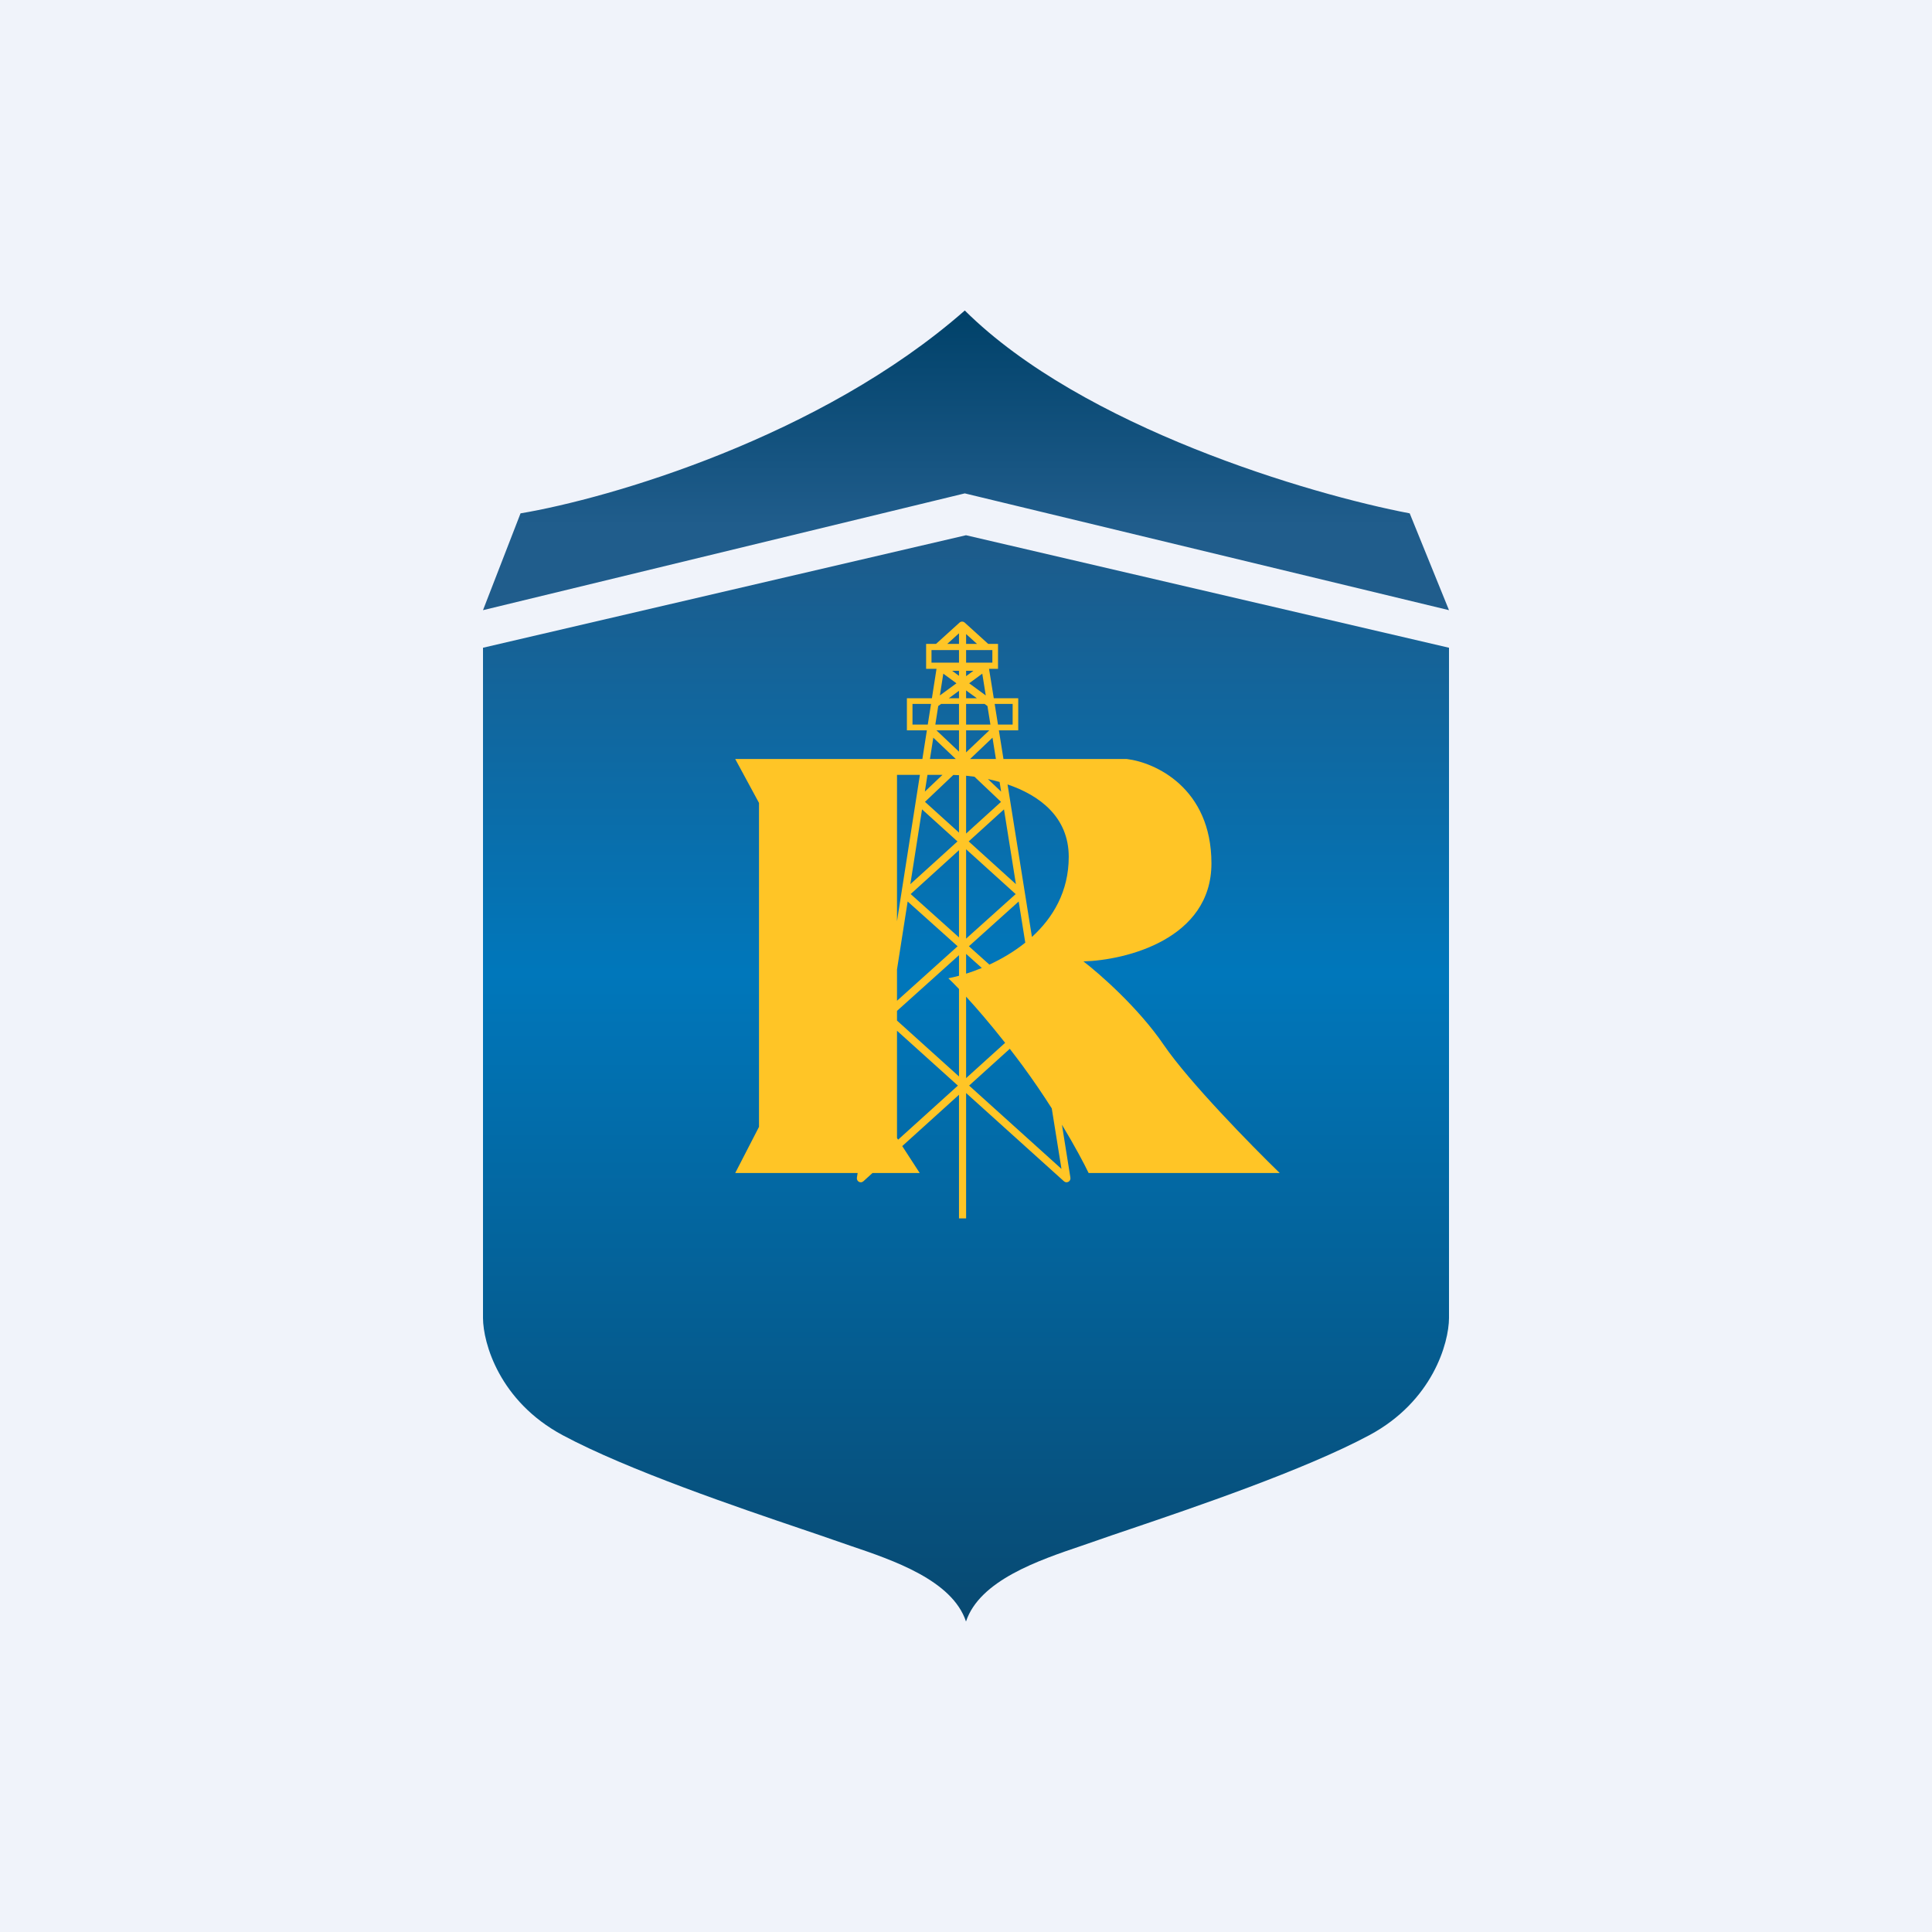
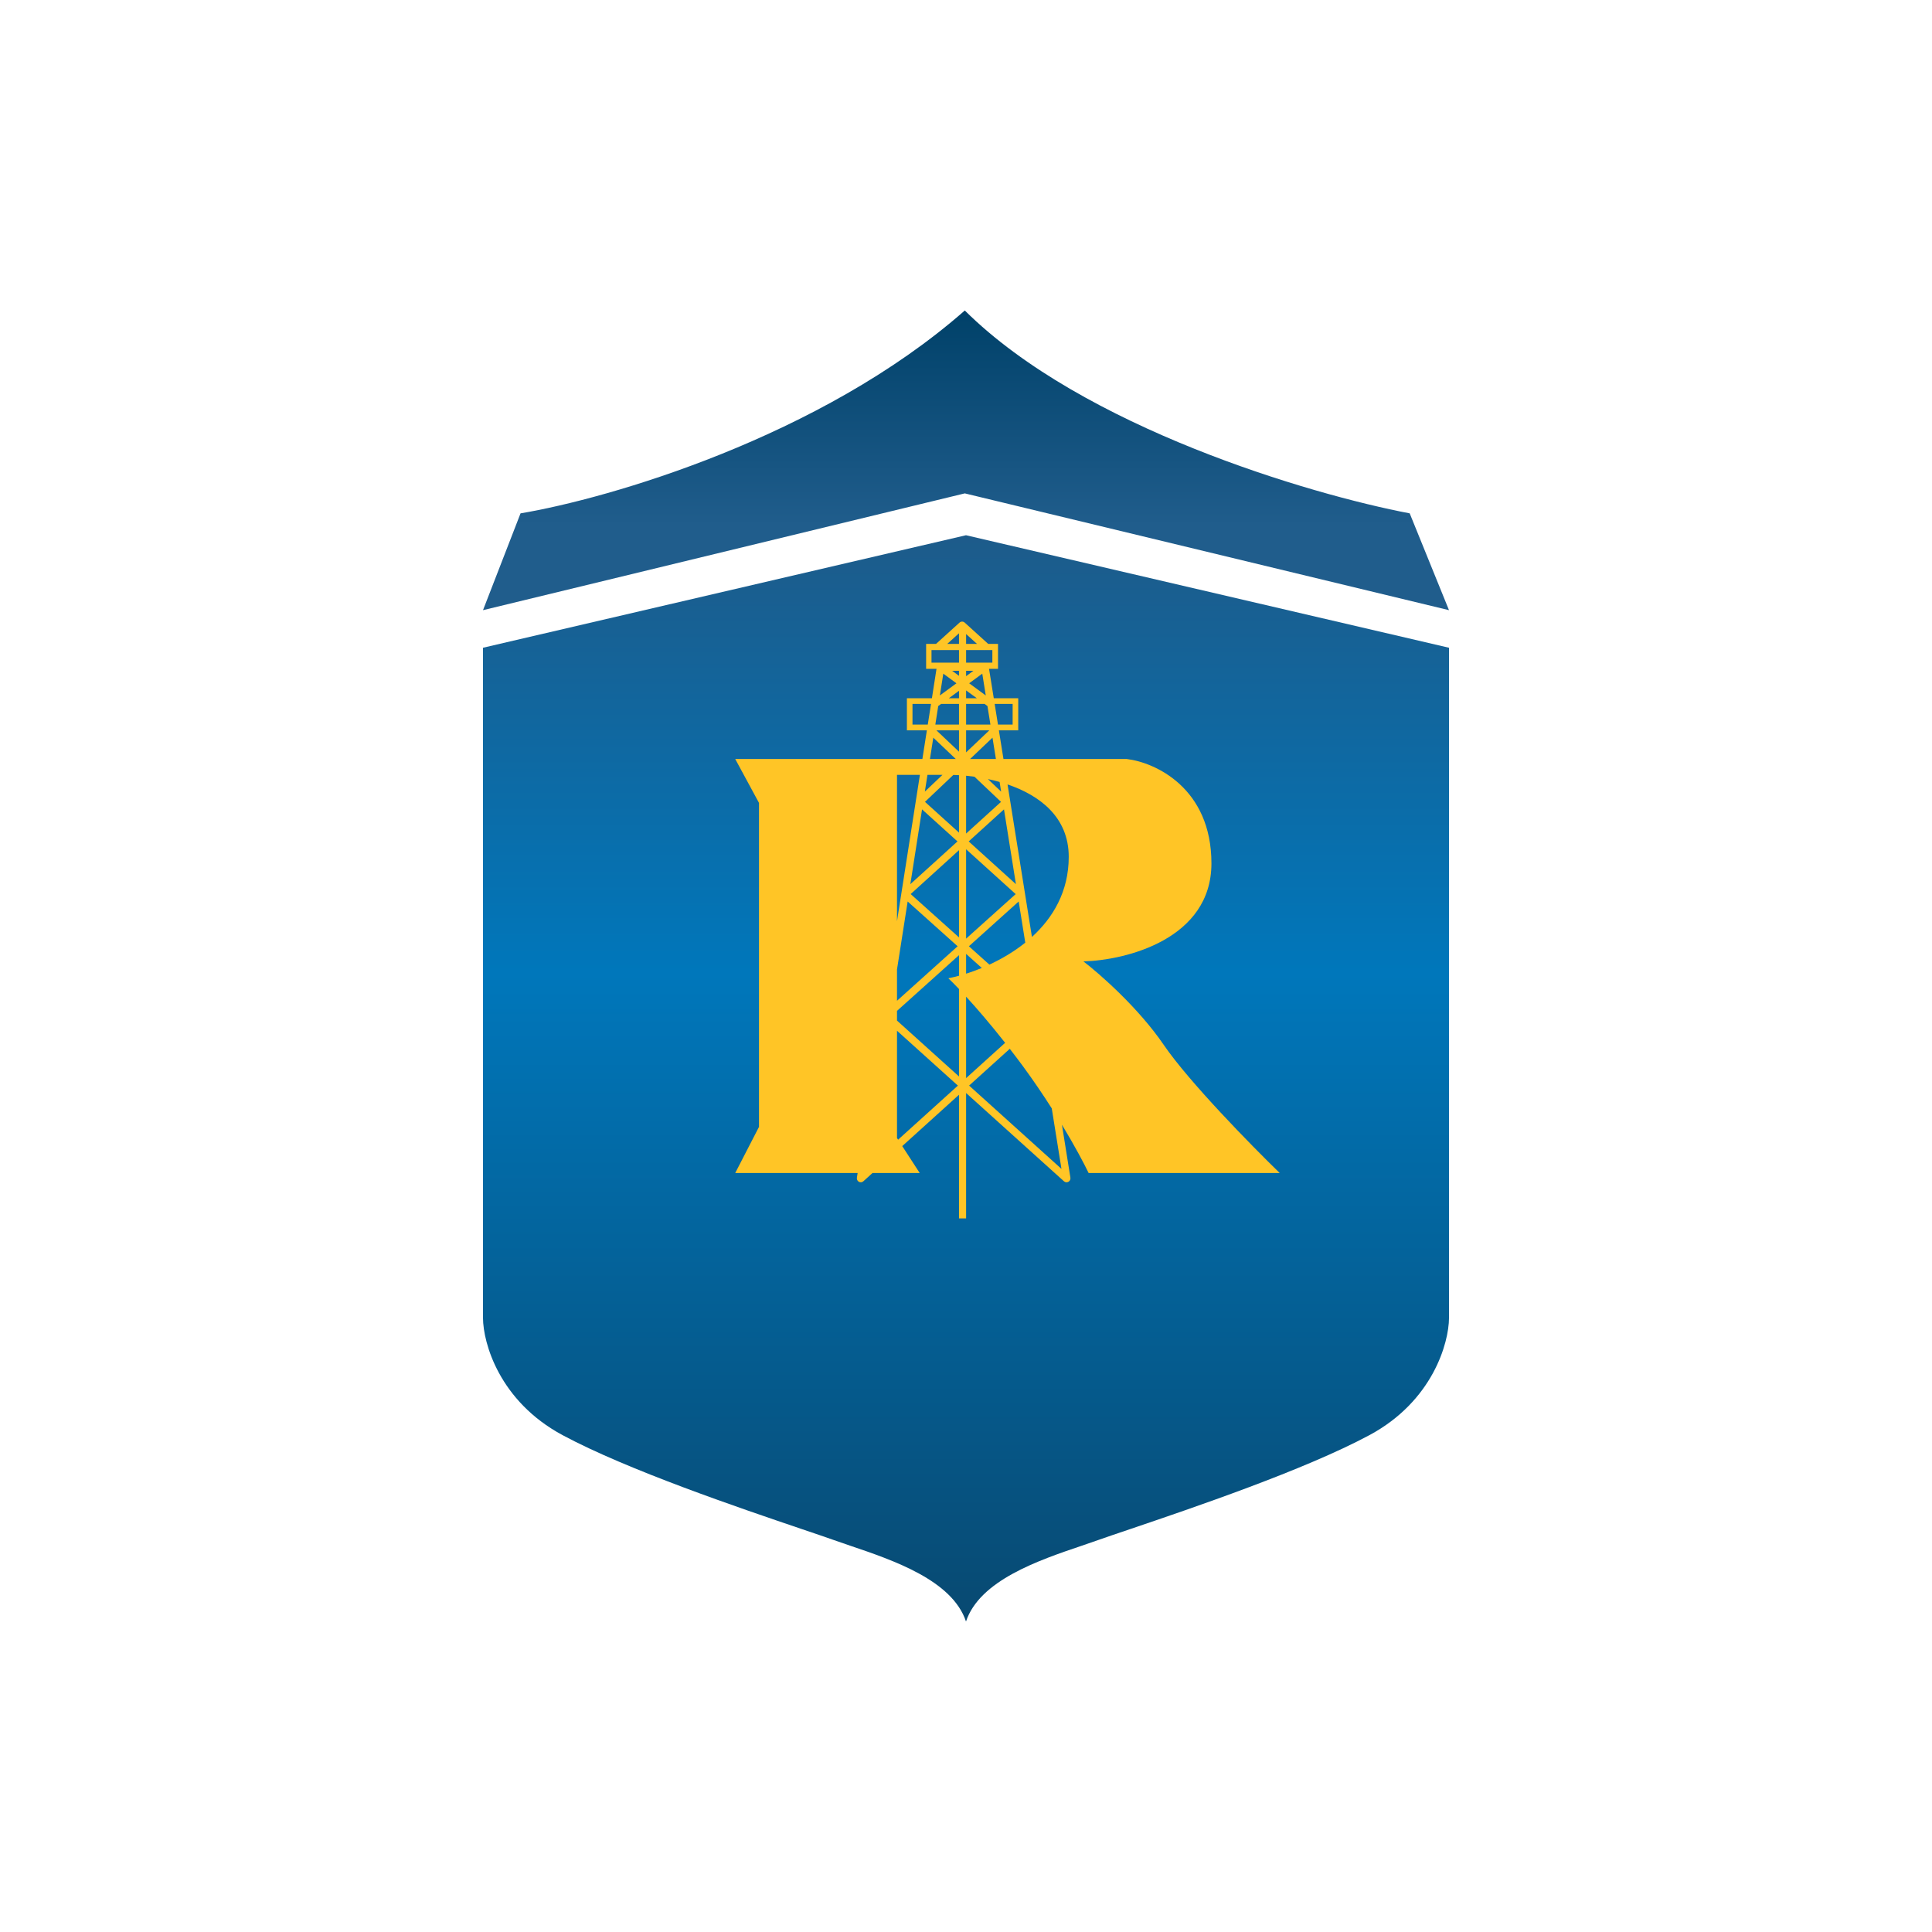
<svg xmlns="http://www.w3.org/2000/svg" width="56" height="56" viewBox="0 0 56 56" fill="none">
-   <rect width="56" height="56" fill="#F0F3FA" />
  <path d="M14 18.775V38.205C14.004 38.925 14.471 40.612 16.306 41.598C18.187 42.608 21.448 43.713 23.241 44.321C23.633 44.454 23.956 44.563 24.177 44.642C24.323 44.694 24.482 44.748 24.649 44.805C25.894 45.226 27.602 45.806 28 47C28.398 45.806 30.106 45.226 31.351 44.805C31.518 44.748 31.677 44.694 31.823 44.642C32.044 44.563 32.367 44.454 32.76 44.321C34.552 43.713 37.813 42.608 39.694 41.598C41.529 40.612 41.996 38.925 42 38.205V18.775L28 15.514L14 18.775Z" fill="url(#paint0_linear_229_10388)" />
  <path d="M27.965 14.301L14 17.686L15.088 14.88C17.635 14.453 23.777 12.68 27.965 9C31.383 12.392 37.986 14.333 40.861 14.88L42 17.686L27.965 14.301Z" fill="url(#paint1_linear_229_10388)" />
-   <path fill-rule="evenodd" clip-rule="evenodd" d="M28.003 18.664V18.378L28.319 18.664H28.003ZM27.963 18.047L28.644 18.664H28.928V19.387H28.668L28.805 20.239H29.514V21.169H28.953L29.086 22H32.657C33.476 22.096 35.114 22.835 35.114 25.026C35.114 27.218 32.641 27.833 31.404 27.867C31.876 28.228 33.002 29.216 33.731 30.285C34.46 31.354 36.276 33.207 37.093 34H31.554C31.427 33.735 31.158 33.225 30.781 32.601L31.026 34.135C31.043 34.242 30.919 34.312 30.839 34.24L28.003 31.682V35.316H27.797V31.732L26.152 33.22L26.658 34H25.29L25.025 34.24C24.945 34.312 24.821 34.242 24.838 34.135L24.859 34H21.311L22 32.663V23.273L21.311 22H26.736L26.866 21.169H26.287V20.239H27.012L27.145 19.387H26.844V18.664H27.131L27.812 18.047C27.855 18.008 27.92 18.008 27.963 18.047ZM26.664 22.46H26V26.703L26.664 22.46ZM26 29.008V28.101L26.309 26.13L27.757 27.428L26 29.008ZM26 29.582V29.301L27.797 27.686V28.283C27.687 28.313 27.584 28.337 27.488 28.356C27.562 28.425 27.667 28.53 27.797 28.667V31.202L26 29.582ZM26.032 33.034L26 32.985V29.876L27.765 31.467L26.032 33.034ZM28.003 28.889V31.25L29.134 30.227C28.7 29.675 28.308 29.221 28.003 28.889ZM29.718 27.323C29.39 27.587 29.029 27.797 28.678 27.96L28.084 27.428L29.527 26.13L29.718 27.323ZM29.911 27.158C30.521 26.603 30.978 25.842 30.978 24.836C30.978 23.681 30.131 23.052 29.204 22.737L29.911 27.158ZM28.867 22L28.768 21.382L28.118 22H28.867ZM28.635 22.582C28.747 22.605 28.86 22.633 28.974 22.665L29.018 22.945L28.635 22.582ZM28.003 22.485C28.082 22.492 28.163 22.502 28.245 22.513L29.015 23.243L28.003 24.161V22.485ZM27.633 22.462C27.686 22.463 27.74 22.465 27.797 22.469V24.134L26.811 23.242L27.633 22.462ZM27.318 22.46L26.807 22.945L26.883 22.46H27.318ZM27.704 22H26.955L27.052 21.382L27.704 22ZM28.458 28.057C28.302 28.121 28.149 28.177 28.003 28.223V27.649L28.458 28.057ZM29.269 30.4L28.09 31.466L30.767 33.881L30.486 32.127C30.236 31.734 29.951 31.313 29.64 30.89C29.514 30.72 29.39 30.556 29.269 30.4ZM28.521 18.847L28.517 18.843H28.003V19.207H28.764V18.843H28.524L28.521 18.847ZM27.255 18.847L27.252 18.843H27V19.207H27.797V18.843H27.259L27.255 18.847ZM27.797 18.356L27.456 18.664H27.797V18.356ZM26.986 20.404H26.449V21.003H26.892L26.986 20.404ZM27.111 21.003L27.195 20.465L27.278 20.404H27.797V21.003H27.111ZM27.143 21.169L27.797 21.788V21.169H27.143ZM28.003 21.169V21.808L28.676 21.169H28.003ZM28.927 21.003H29.352V20.404H28.831L28.927 21.003ZM28.539 20.404L28.622 20.465L28.708 21.003H28.003V20.404H28.539ZM28.314 20.239L28.003 20.012V20.239H28.314ZM27.797 20.239V20.023L27.502 20.239H27.797ZM27.598 19.443H27.797V19.589L27.598 19.443ZM26.396 25.915L27.797 24.643V27.171L26.396 25.915ZM28.003 24.616V27.207L29.44 25.916L28.003 24.616ZM28.003 19.443V19.599L28.216 19.443H28.003ZM26.387 25.628L27.753 24.389L26.726 23.46L26.387 25.628ZM28.573 20.158L28.472 19.526L28.092 19.805L28.573 20.158ZM27.342 19.526L27.243 20.158L27.723 19.806L27.342 19.526ZM29.101 23.46L29.447 25.628L28.078 24.389L29.101 23.46Z" fill="#FFC526" />
+   <path fill-rule="evenodd" clip-rule="evenodd" d="M28.003 18.664V18.378L28.319 18.664H28.003ZM27.963 18.047L28.644 18.664H28.928V19.387H28.668L28.805 20.239H29.514V21.169H28.953L29.086 22H32.657C33.476 22.096 35.114 22.835 35.114 25.026C35.114 27.218 32.641 27.833 31.404 27.867C31.876 28.228 33.002 29.216 33.731 30.285C34.46 31.354 36.276 33.207 37.093 34H31.554C31.427 33.735 31.158 33.225 30.781 32.601L31.026 34.135C31.043 34.242 30.919 34.312 30.839 34.24L28.003 31.682V35.316H27.797V31.732L26.152 33.22L26.658 34H25.29L25.025 34.24C24.945 34.312 24.821 34.242 24.838 34.135L24.859 34H21.311L22 32.663V23.273L21.311 22H26.736L26.866 21.169H26.287V20.239H27.012L27.145 19.387H26.844V18.664H27.131L27.812 18.047C27.855 18.008 27.92 18.008 27.963 18.047ZM26.664 22.46H26V26.703L26.664 22.46ZM26 29.008V28.101L26.309 26.13L27.757 27.428L26 29.008ZM26 29.582V29.301L27.797 27.686V28.283C27.687 28.313 27.584 28.337 27.488 28.356C27.562 28.425 27.667 28.53 27.797 28.667V31.202L26 29.582ZM26.032 33.034L26 32.985V29.876L27.765 31.467L26.032 33.034ZM28.003 28.889V31.25L29.134 30.227C28.7 29.675 28.308 29.221 28.003 28.889ZM29.718 27.323C29.39 27.587 29.029 27.797 28.678 27.96L28.084 27.428L29.527 26.13L29.718 27.323ZM29.911 27.158C30.521 26.603 30.978 25.842 30.978 24.836C30.978 23.681 30.131 23.052 29.204 22.737L29.911 27.158ZM28.867 22L28.768 21.382L28.118 22H28.867ZM28.635 22.582C28.747 22.605 28.86 22.633 28.974 22.665L29.018 22.945L28.635 22.582ZM28.003 22.485C28.082 22.492 28.163 22.502 28.245 22.513L29.015 23.243L28.003 24.161V22.485ZM27.633 22.462C27.686 22.463 27.74 22.465 27.797 22.469V24.134L26.811 23.242L27.633 22.462ZM27.318 22.46L26.807 22.945L26.883 22.46H27.318ZM27.704 22H26.955L27.052 21.382L27.704 22ZM28.458 28.057C28.302 28.121 28.149 28.177 28.003 28.223V27.649L28.458 28.057ZM29.269 30.4L28.09 31.466L30.767 33.881L30.486 32.127C30.236 31.734 29.951 31.313 29.64 30.89C29.514 30.72 29.39 30.556 29.269 30.4ZM28.521 18.847L28.517 18.843H28.003V19.207H28.764V18.843H28.524L28.521 18.847ZM27.255 18.847L27.252 18.843H27V19.207H27.797V18.843H27.259L27.255 18.847ZM27.797 18.356L27.456 18.664H27.797V18.356ZM26.986 20.404H26.449V21.003H26.892L26.986 20.404ZM27.111 21.003L27.195 20.465L27.278 20.404H27.797V21.003H27.111ZM27.143 21.169L27.797 21.788V21.169H27.143ZM28.003 21.169V21.808L28.676 21.169H28.003ZM28.927 21.003H29.352V20.404H28.831L28.927 21.003ZM28.539 20.404L28.622 20.465L28.708 21.003H28.003V20.404H28.539ZM28.314 20.239L28.003 20.012V20.239H28.314ZM27.797 20.239V20.023L27.502 20.239H27.797ZM27.598 19.443H27.797V19.589L27.598 19.443ZM26.396 25.915L27.797 24.643V27.171L26.396 25.915ZM28.003 24.616V27.207L29.44 25.916ZM28.003 19.443V19.599L28.216 19.443H28.003ZM26.387 25.628L27.753 24.389L26.726 23.46L26.387 25.628ZM28.573 20.158L28.472 19.526L28.092 19.805L28.573 20.158ZM27.342 19.526L27.243 20.158L27.723 19.806L27.342 19.526ZM29.101 23.46L29.447 25.628L28.078 24.389L29.101 23.46Z" fill="#FFC526" />
  <defs>
    <linearGradient id="paint0_linear_229_10388" x1="28" y1="15.514" x2="28" y2="47" gradientUnits="userSpaceOnUse">
      <stop stop-color="#1D5B8A" />
      <stop offset="0.403" stop-color="#0077BB" />
      <stop offset="1" stop-color="#084971" />
    </linearGradient>
    <linearGradient id="paint1_linear_229_10388" x1="28" y1="9" x2="28" y2="15.24" gradientUnits="userSpaceOnUse">
      <stop stop-color="#004169" />
      <stop offset="1" stop-color="#205D8C" />
    </linearGradient>
  </defs>
</svg>